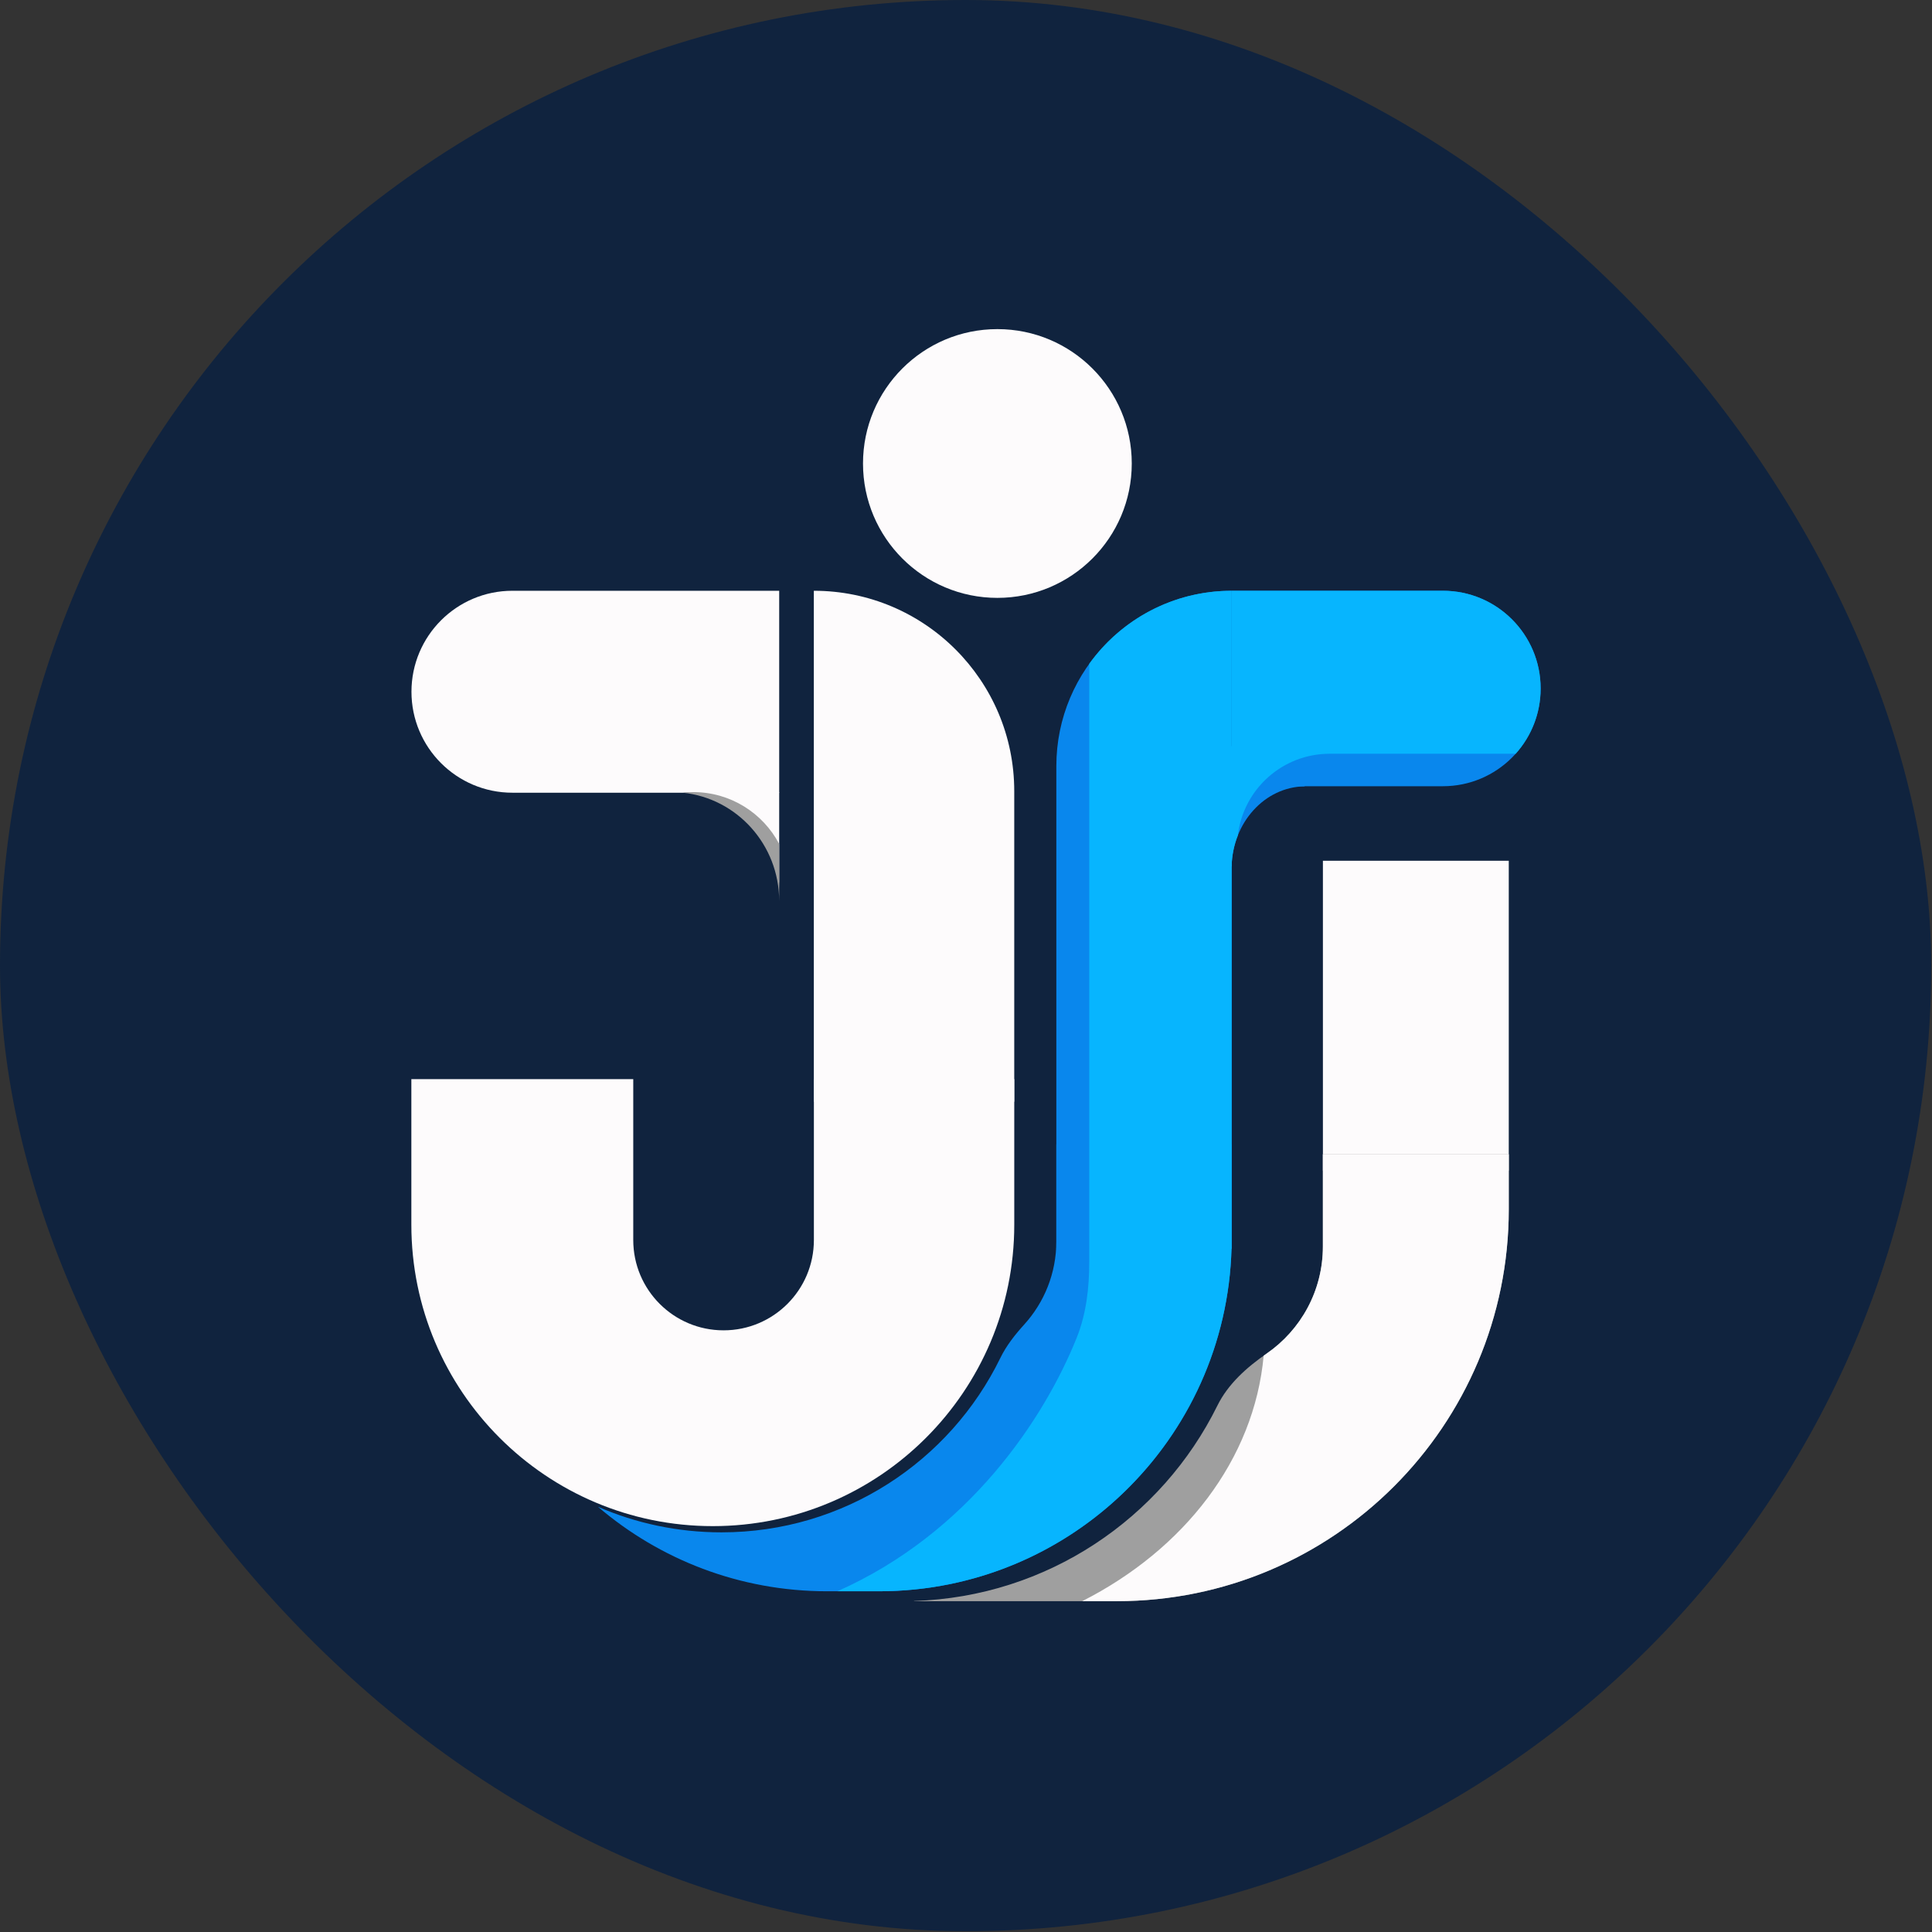
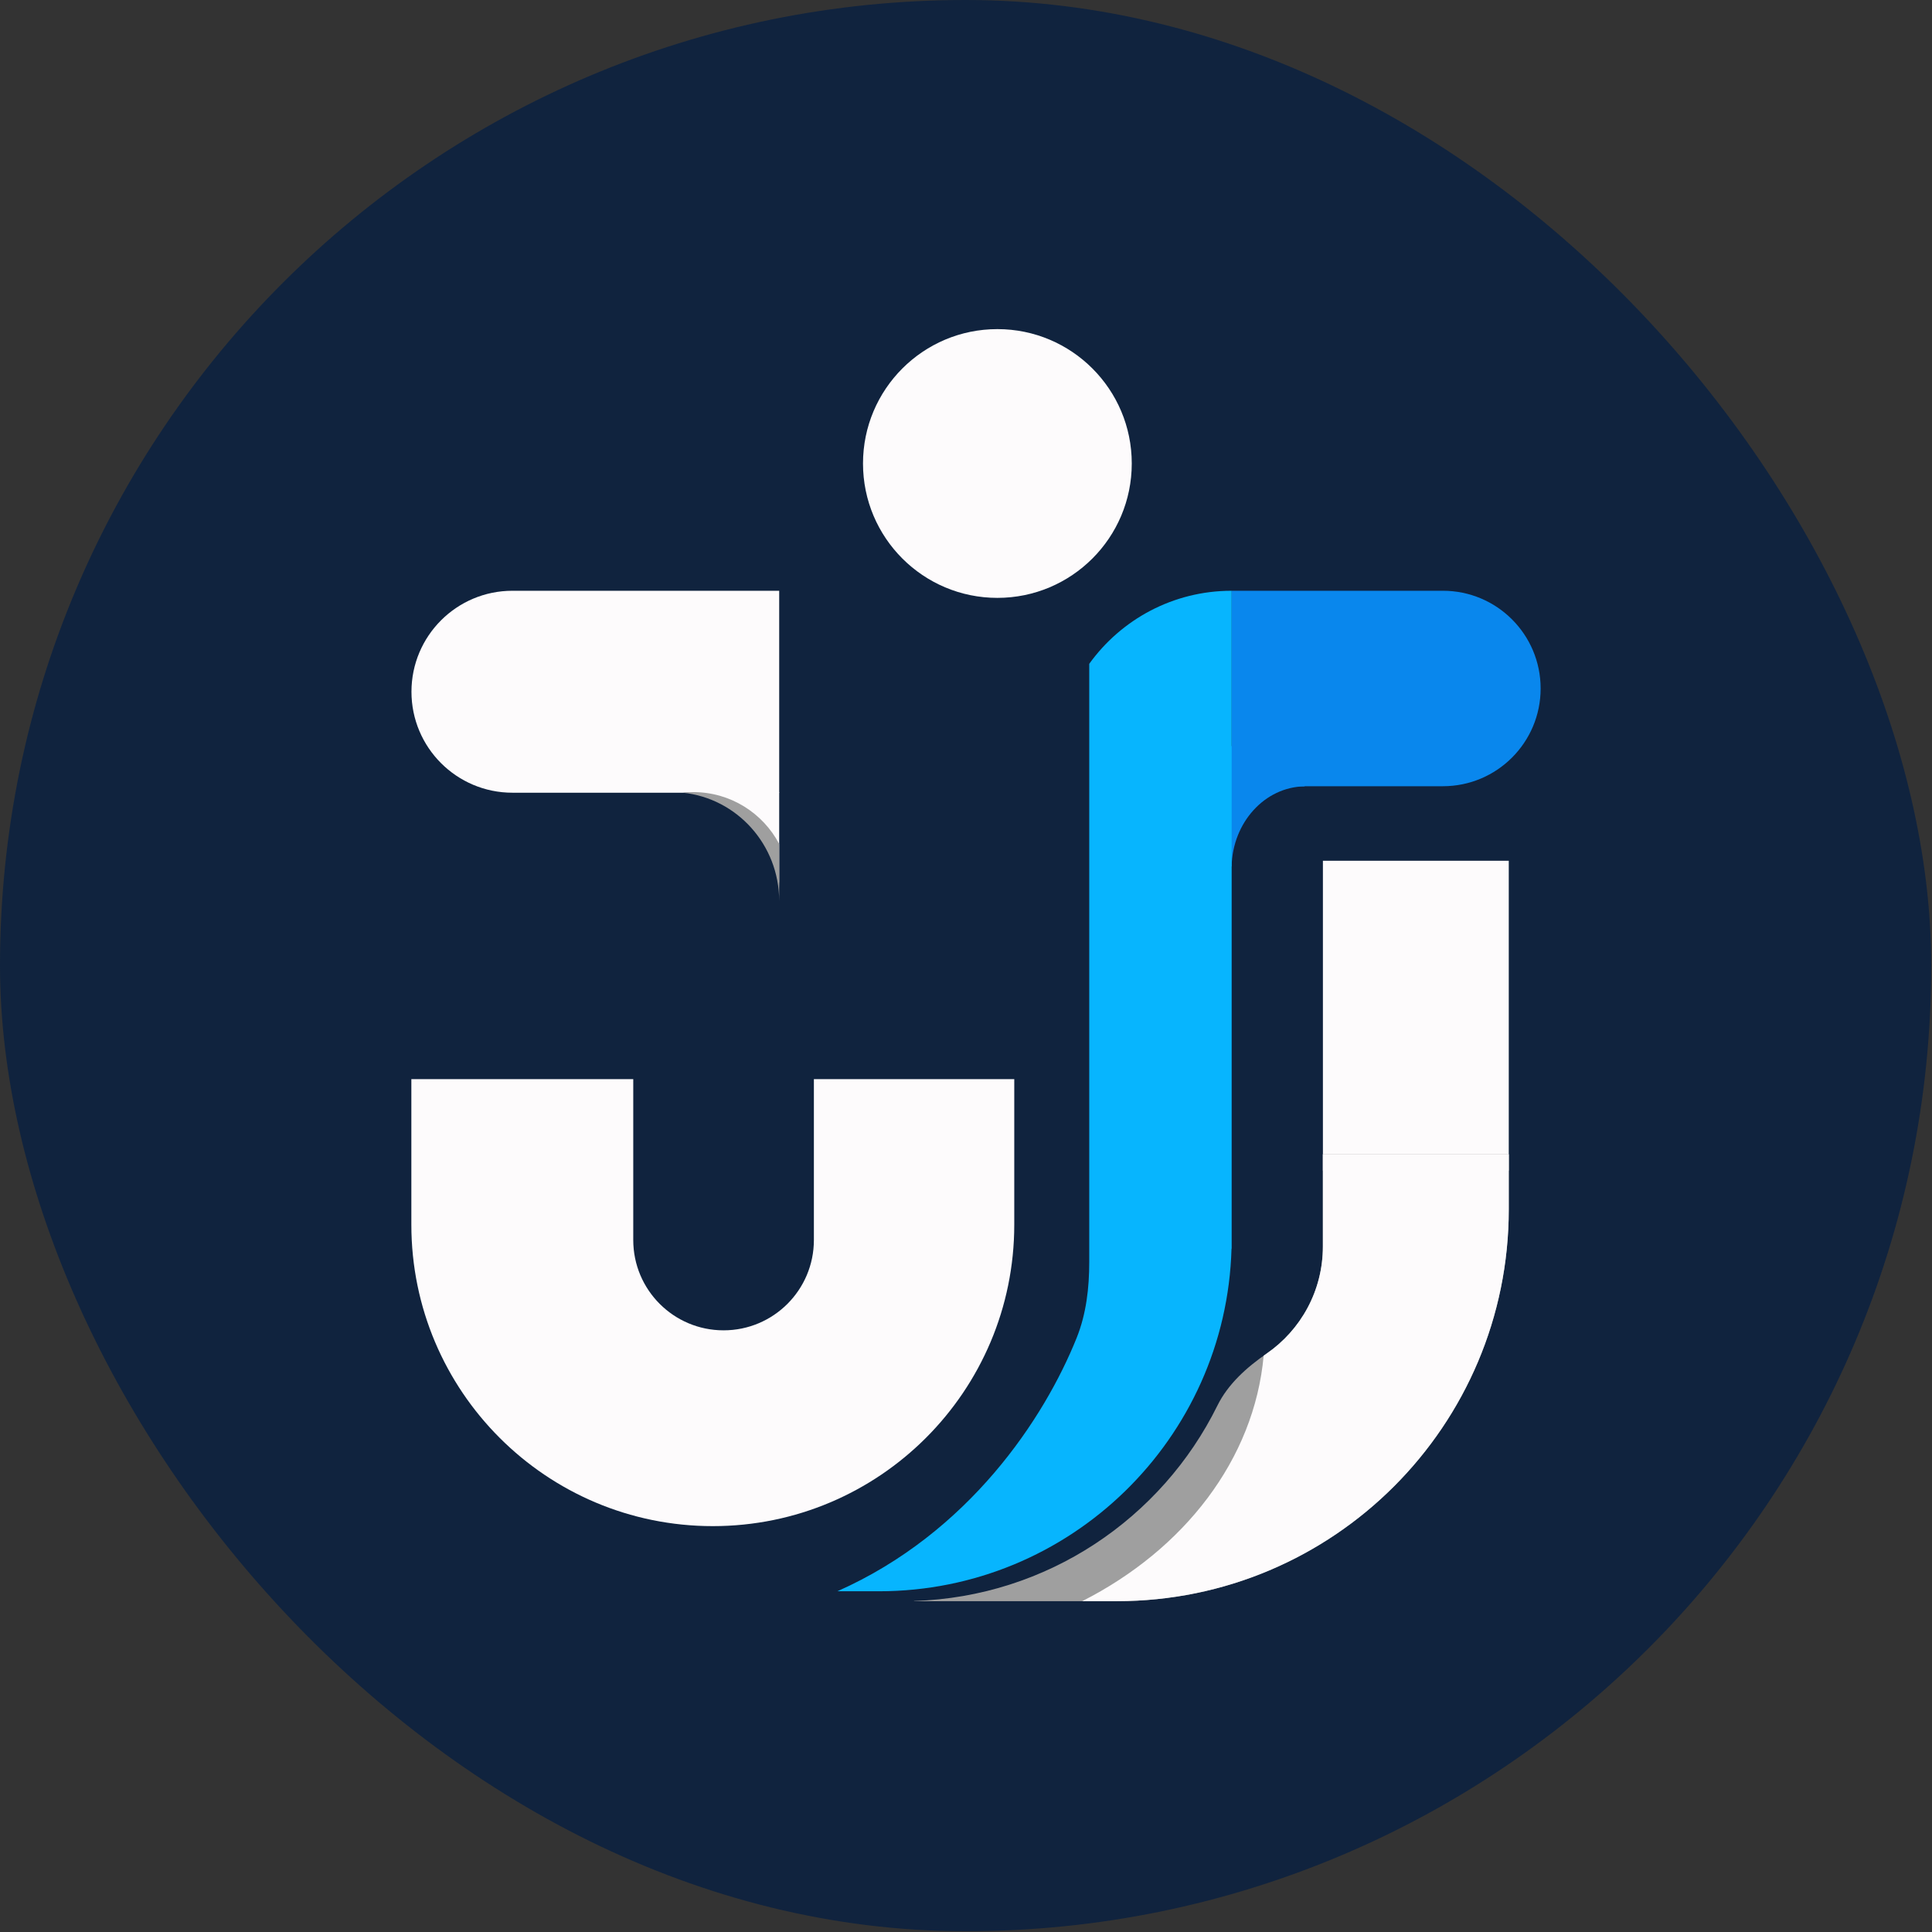
<svg xmlns="http://www.w3.org/2000/svg" width="2037" height="2037" viewBox="0 0 2037 2037" fill="none">
  <rect x="0" y="0" width="2037" height="2037" fill="#333333" stroke="none" />
  <rect width="2036.19" height="2036.19" rx="1018.09" fill="#10233E" />
  <path d="M433.825 729.335C433.825 670.535 481.492 622.868 540.292 622.868H821.54V835.801H540.292C481.492 835.801 433.825 788.135 433.825 729.335V729.335Z" fill="#FDFBFC" />
  <path fill-rule="evenodd" clip-rule="evenodd" d="M821.54 979.279H821.541V835.149H720.78C776.429 835.149 821.54 880.261 821.54 935.909V979.279Z" fill="#FDFBFC" />
  <path fill-rule="evenodd" clip-rule="evenodd" d="M719.803 835.746C723.456 835.351 727.166 835.149 730.924 835.149C770.253 835.149 804.401 857.315 821.541 889.829V949.907C821.452 890.489 776.893 841.641 719.803 835.746Z" fill="#9F9F9F" />
-   <path d="M858.062 622.868V622.868C974.762 622.868 1069.37 717.471 1069.37 834.171V1161.56H858.062V622.868Z" fill="#FDFBFC" />
  <path d="M1394.8 907.54H1590.77V1234.28H1394.8V907.54Z" fill="#FDFBFC" />
  <path fill-rule="evenodd" clip-rule="evenodd" d="M667.673 1307.41C667.673 1360 710.306 1402.63 762.895 1402.63C815.485 1402.63 858.118 1360 858.118 1307.41V1137.79H1069.39V1291.23C1069.39 1466.77 927.09 1609.07 751.55 1609.07C576.011 1609.07 433.708 1466.77 433.708 1291.23V1137.79H667.673V1307.41Z" fill="#FDFBFC" />
  <circle cx="1051.59" cy="488.684" r="141.684" fill="#FDFBFC" />
  <path d="M1335.54 1427.1C1314.58 1441.58 1294.83 1459.15 1283.55 1482C1224.89 1600.86 1104.18 1683.63 963.714 1688V1688.19H1177.57C1405.78 1688.19 1590.77 1503.2 1590.77 1275.01V1216.99H1394.77V1314.31C1394.77 1361.08 1371.33 1402.38 1335.54 1427.1Z" fill="#9F9F9F" />
  <path d="M1624.36 725.911C1624.36 669.002 1578.23 622.868 1521.32 622.868H1298.6V828.954H1521.32C1578.23 828.954 1624.36 782.82 1624.36 725.911Z" fill="#0987ED" />
  <path d="M1375.52 786.66H1247.19V913.5H1298.55C1299.6 867.077 1333.56 829.725 1375.52 829.073V786.66Z" fill="#0987ED" />
-   <path d="M1298.6 622.868C1196.51 622.868 1113.75 705.635 1113.75 807.733V1316.58H1298.6V622.868Z" fill="#0987ED" />
-   <path d="M630.455 1588.65C695.441 1644.2 779.802 1677.75 871.999 1677.75H926.672C1132.08 1677.75 1298.6 1511.22 1298.6 1305.79V1206.48H1113.75V1308.77C1113.75 1342.52 1100.94 1373.28 1079.92 1396.46C1070.16 1407.22 1061.05 1418.74 1054.68 1431.81C1001.63 1540.64 889.925 1615.63 760.709 1615.63C714.412 1615.63 670.363 1606.01 630.455 1588.65Z" fill="#0987ED" />
  <path fill-rule="evenodd" clip-rule="evenodd" d="M1148.44 699.9C1182 653.247 1236.75 622.868 1298.6 622.868V1206.48V1305.79V1316.58H1298.45C1292.74 1517.02 1128.48 1677.75 926.673 1677.75H882.9C1021.59 1616.22 1101.1 1495.4 1135.14 1410.66C1145.34 1385.27 1148.44 1357.85 1148.44 1330.49V699.9Z" fill="#07B5FE" />
  <path fill-rule="evenodd" clip-rule="evenodd" d="M1141.04 1688.19H1177.57C1405.78 1688.19 1590.77 1503.2 1590.77 1275.01V1216.99H1394.77V1314.31C1394.77 1361.08 1371.32 1402.38 1335.54 1427.09C1334.47 1427.83 1333.41 1428.58 1332.35 1429.33C1322.39 1538.96 1248.3 1633.78 1141.04 1688.19Z" fill="#FDFBFC" />
-   <path fill-rule="evenodd" clip-rule="evenodd" d="M1521.32 622.868C1578.23 622.868 1624.36 669.002 1624.36 725.911C1624.36 752.354 1614.4 776.471 1598.03 794.715H1401.97C1351.99 794.715 1310.8 832.317 1305.14 880.774C1301.14 890.825 1298.81 901.878 1298.55 913.5H1247.19V786.66H1298.6V622.868H1521.32Z" fill="#07B5FE" />
</svg>